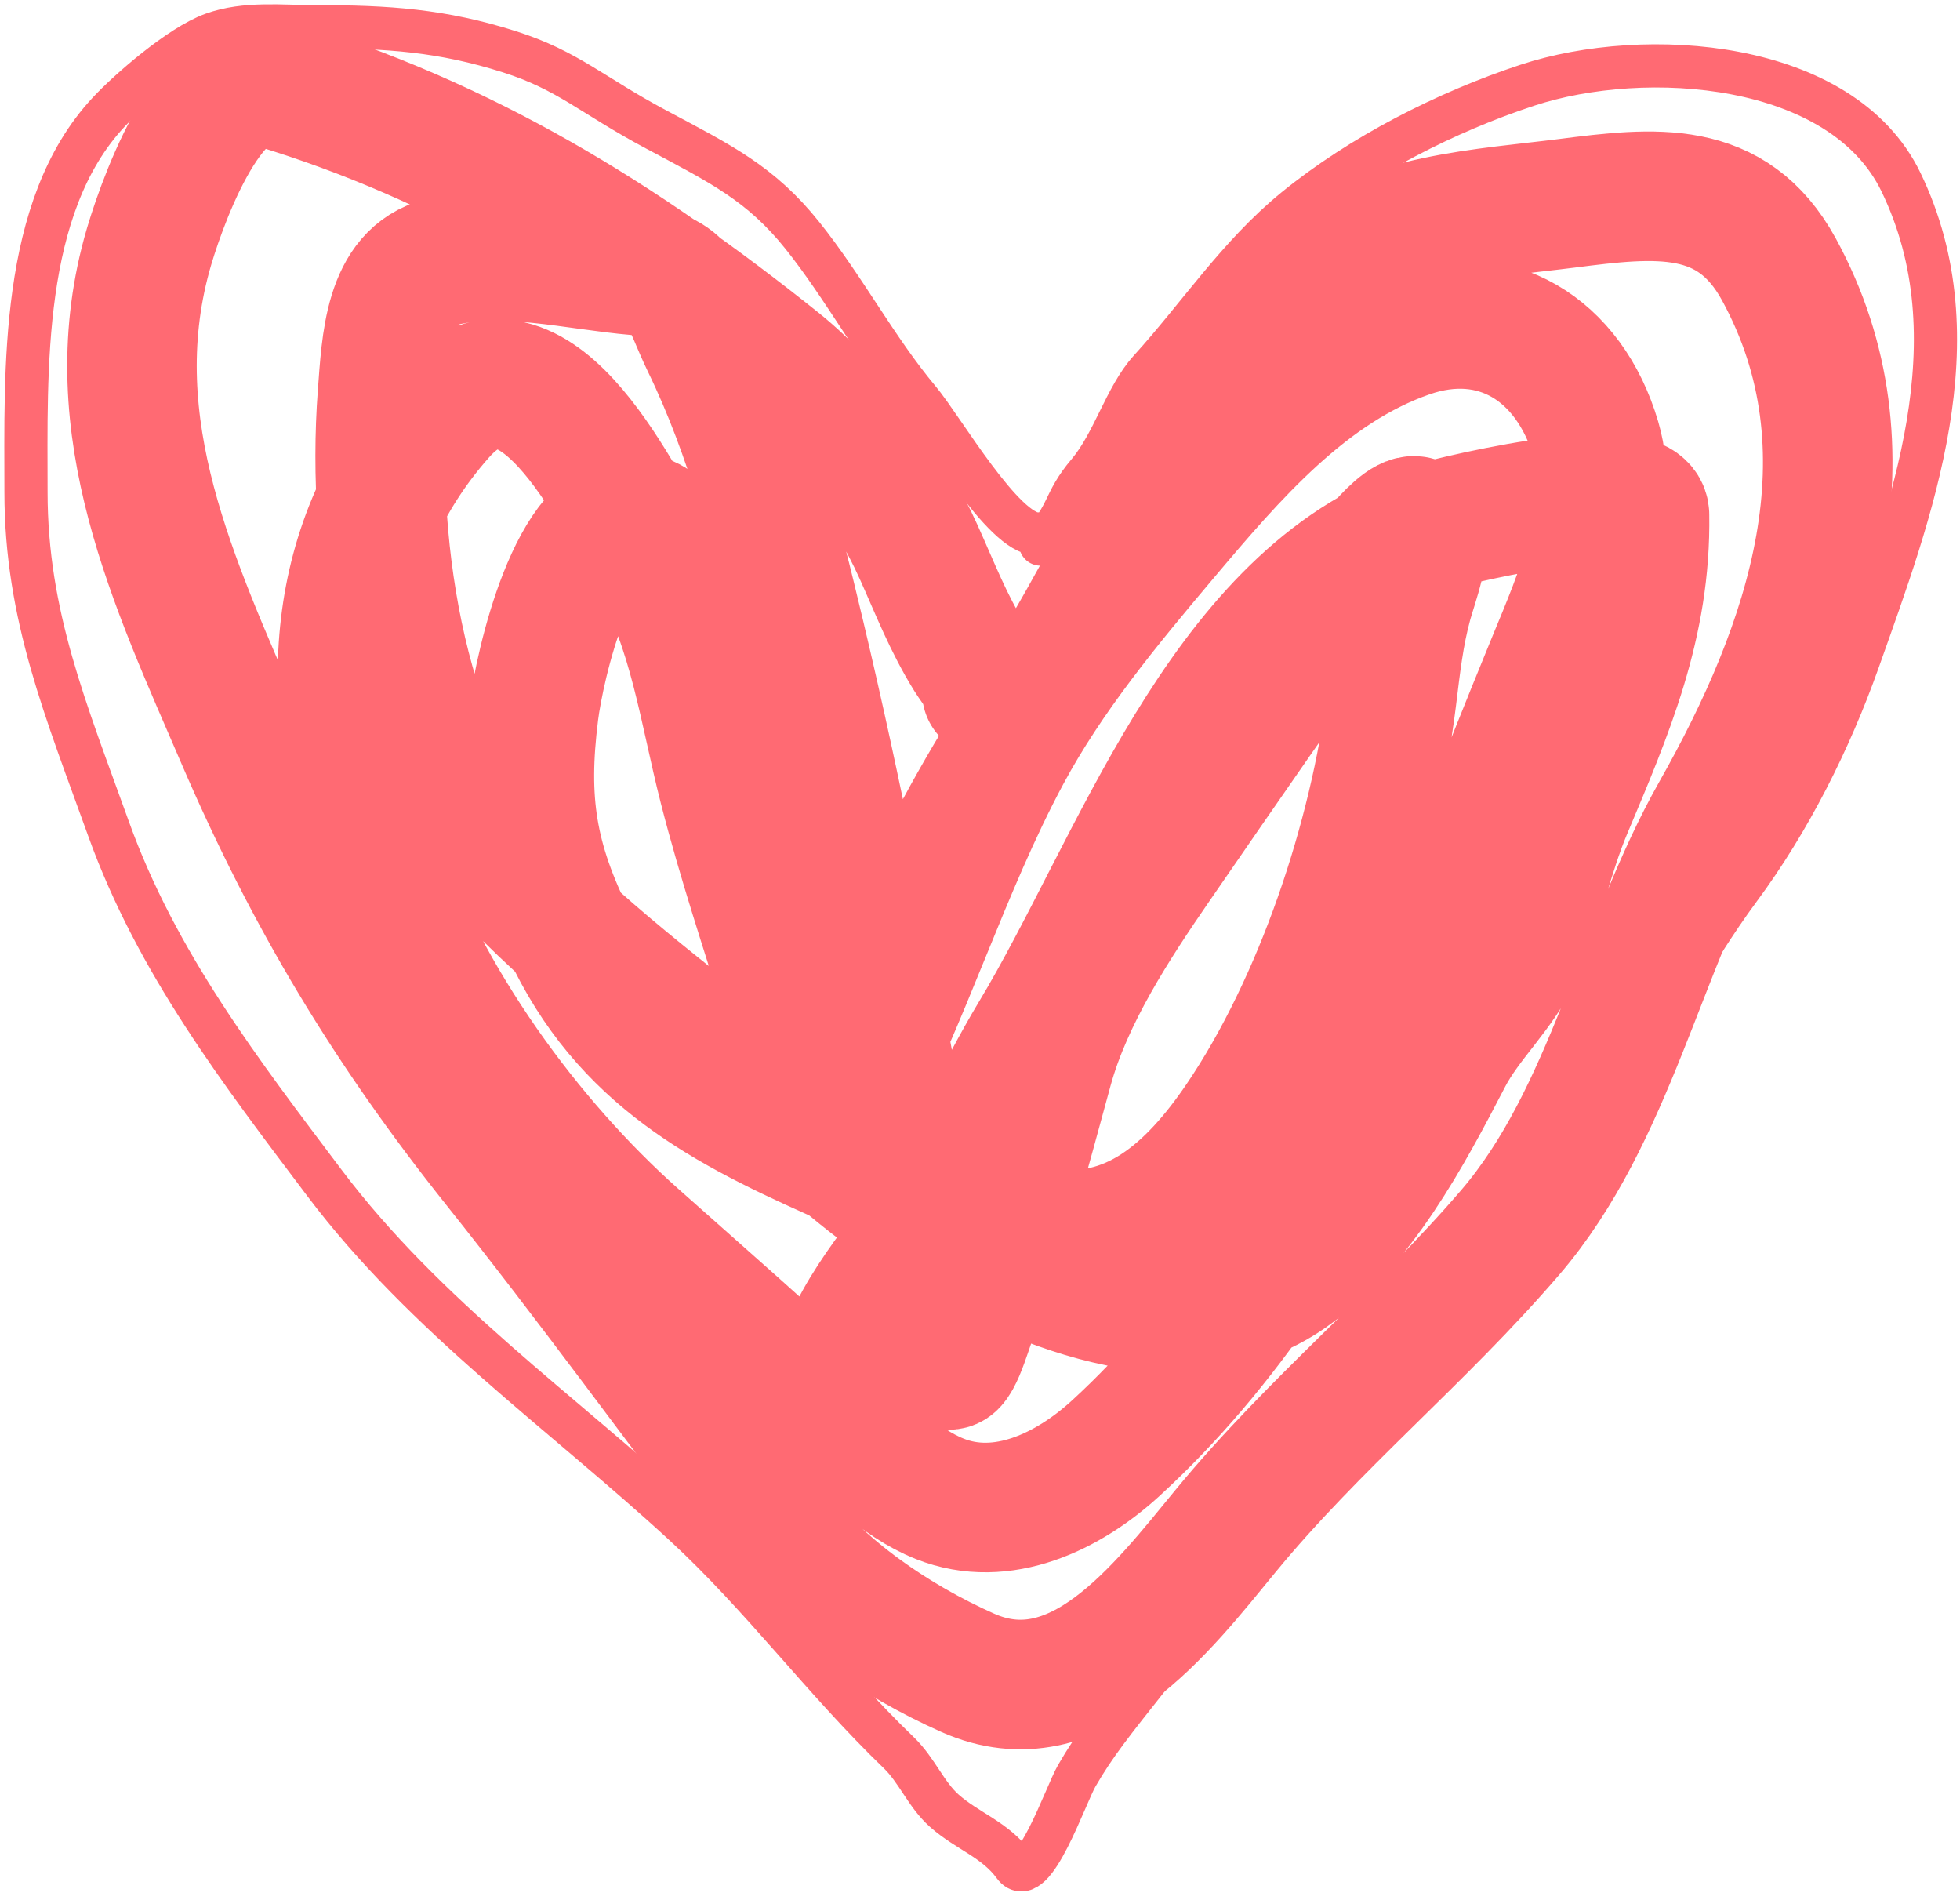
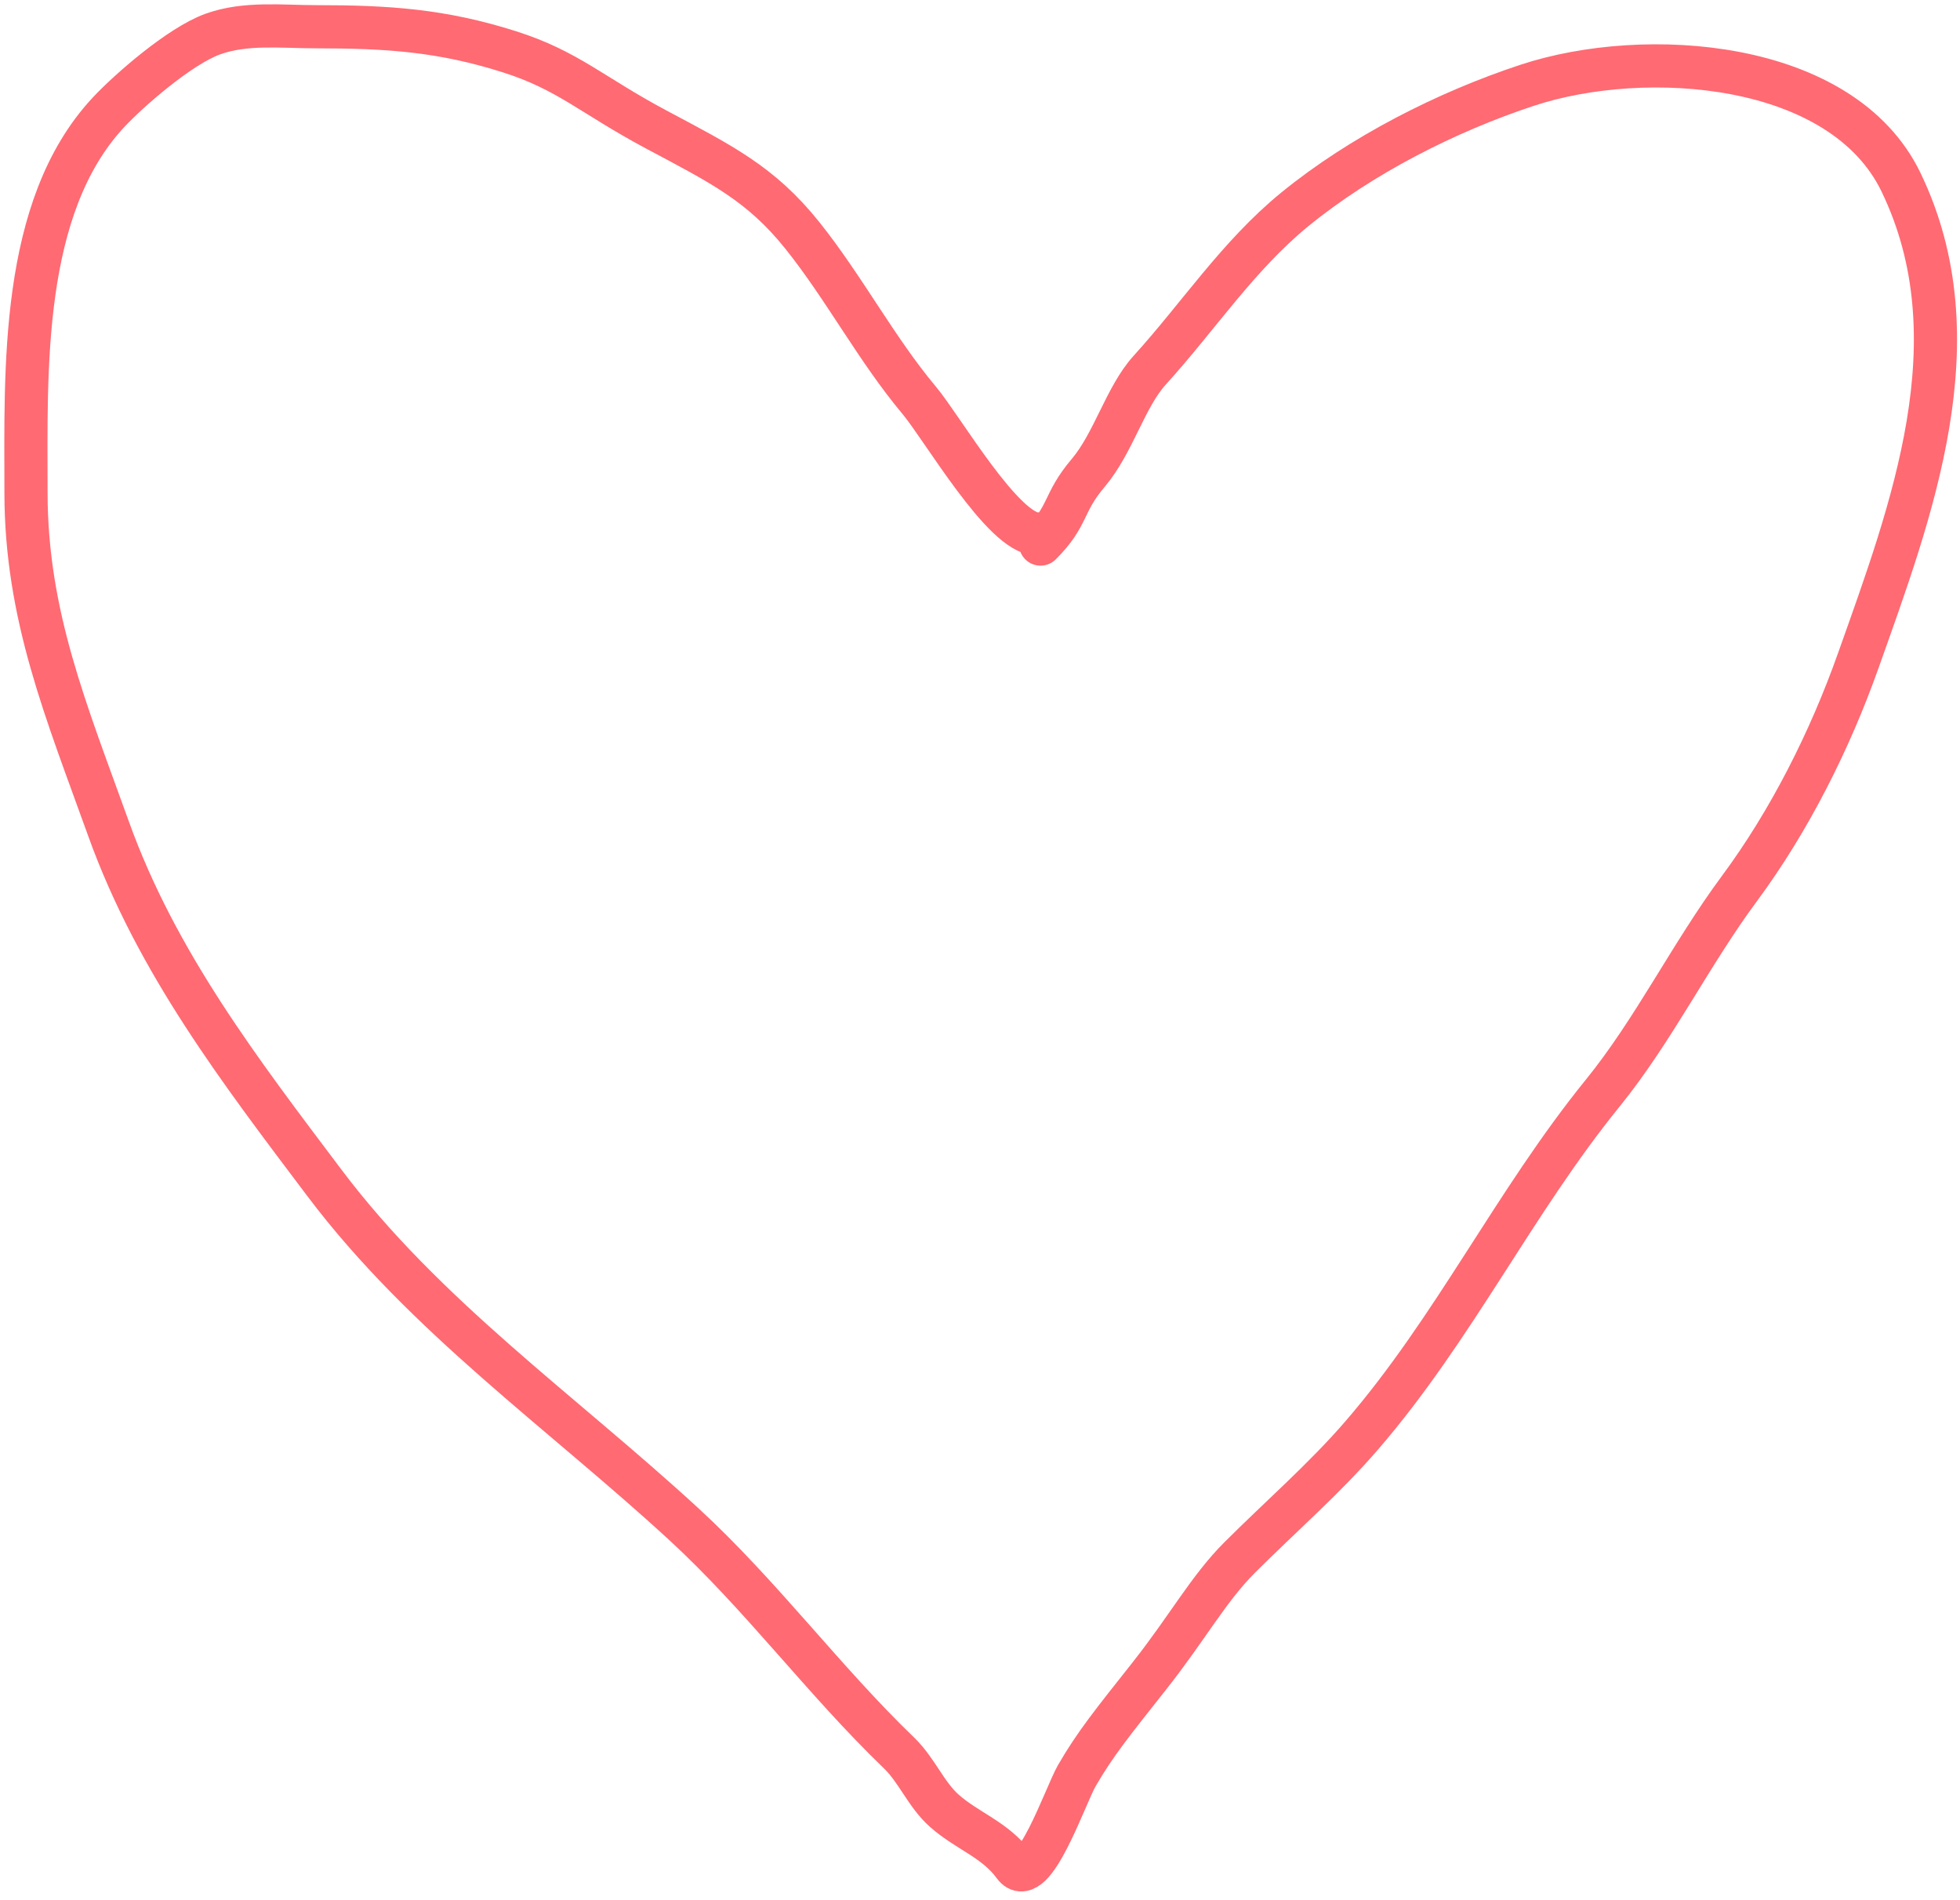
<svg xmlns="http://www.w3.org/2000/svg" width="227" height="220" viewBox="0 0 227 220" fill="none">
  <path d="M120.115 61.824C116.217 61.824 109.13 49.54 106.46 46.356C101.5 40.442 97.792 33.345 92.927 27.264C88.107 21.24 83.511 19 76.011 15C68.511 11 65.8 8.16 59.011 6C51.172 3.506 44.88 3.096 36.616 3.096C32.634 3.096 28.44 2.579 24.653 3.942C20.804 5.328 14.898 10.505 12.57 13C2.288 24.016 3.011 42.938 3.011 57C3.011 71.253 7.666 82.323 12.569 95.96C18.136 111.444 27.828 124.038 37.583 136.985C49.212 152.42 65.059 163.479 79.211 176.499C88.178 184.748 95.382 194.564 104.104 202.963C106.196 204.977 107.237 207.781 109.361 209.669C112.025 212.038 115.252 212.996 117.457 216.013C119.64 219.001 123.395 207.892 124.707 205.621C126.836 201.936 128.82 199.5 133.166 194C137.511 188.5 139.97 183.953 143.558 180.366C148.253 175.671 153.369 171.238 157.696 166.228C168.392 153.843 175.358 139.228 185.609 126.593C191.536 119.288 195.808 110.507 201.439 102.909C207.26 95.055 211.939 85.737 215.215 76.505C221.374 59.148 228.948 39.286 220.169 21.101C213.322 6.917 190.491 5.391 176.909 9.863C167.531 12.951 157.621 17.992 149.962 24.243C143.41 29.59 138.786 36.669 133.166 42.852C130.328 45.973 128.975 51.282 126.036 54.755C123.008 58.333 123.871 59.639 120.511 63" stroke="#FF6A73" stroke-width="5" stroke-linecap="round" />
-   <path d="M114.289 80.143C114.256 78.607 113.028 77.276 112.27 76.061C109.833 72.153 108.289 68.123 106.399 63.932C102.886 56.141 96.666 47.313 90.12 42.071C71.89 27.475 53.737 16.327 31.581 9.636C24.153 7.393 18.318 24.633 16.993 29.504C11.556 49.506 20.167 67.492 27.923 85.499C35.914 104.052 45.083 119.212 57.543 134.84C68.437 148.502 78.768 162.746 89.378 176.648C95.084 184.125 103.674 189.953 112.074 193.699C124.67 199.316 134.54 186.286 141.936 177.285C152.145 164.858 164.503 154.84 174.91 142.708C186.499 129.2 189.974 109.633 198.72 94.181C209.71 74.764 217.497 52.191 206.019 31.184C200.571 21.215 191.684 22.237 181.442 23.547C172.268 24.72 159.989 25.255 152.472 31.75C146.989 36.488 142.9 42.969 138.798 48.968C133.118 57.276 128.732 66.382 123.635 75.066C118.887 83.156 113.723 90.864 109.516 99.297C108.504 101.326 96.157 126.622 95.328 126.095C93.141 124.707 91.946 118.17 91.258 115.972C88.683 107.741 85.94 99.523 83.801 91.152C81.514 82.204 80.351 72.817 75.69 64.732C71.172 56.893 61.425 36.206 50.994 48.026C24.684 77.841 49.214 121.562 73.488 143.188C81.24 150.094 89.06 156.871 96.603 164.032C100.338 167.578 104.024 171.638 108.851 173.56C116.062 176.43 123.741 172.726 129.251 167.668C154.855 144.164 166.724 108.177 179.827 76.422C182.854 69.087 187.246 59.036 184.843 50.907C181.712 40.316 173.027 35.132 163.127 38.57C151.351 42.66 142.74 52.717 134.776 62.164C128.188 69.978 121.444 78.108 116.547 87.231C109.385 100.571 105.025 115.375 97.904 128.835C97.171 130.221 96.13 133.322 95.446 130.531C94.043 124.81 93.082 118.999 91.834 113.242C88.287 96.882 84.579 80.58 77.652 65.412C76.451 62.782 76.973 60.311 73.821 60.044C66.419 59.419 62.488 77.187 61.827 82.448C60.529 92.768 61.584 99.583 66.239 108.915C73.343 123.157 85.275 128.826 99.066 134.903C105.839 137.888 113.509 141.518 120.869 142.718C131.01 144.371 138.056 137.953 143.644 129.719C152.774 116.264 159.162 97.094 161.175 80.866C161.648 77.052 162.028 73.464 163.051 69.753C163.659 67.547 165.331 63.295 164.532 60.975C163.479 57.916 157.491 66.392 157.415 66.497C149.421 77.526 141.675 88.799 133.938 100.024C129.131 107 123.708 115.272 121.392 123.719C118.767 133.294 116.357 142.706 112.68 152.164C111.91 154.145 110.473 159.531 109.506 157.66C105.528 149.965 105.526 137.566 103.991 129.092C100.617 110.459 97.044 92.015 92.672 73.631C89.899 61.973 87.006 50.501 81.792 39.771C79.381 34.811 79.375 31.795 73.787 31.323C66.7 30.723 58.184 28.537 51.16 30.335C45.006 31.912 44.75 39.671 44.289 45.761C42.937 63.611 46.654 88.534 59.357 101.745C68.617 111.376 79.527 119.186 89.784 127.582C95.666 132.397 101.194 137.795 107.76 141.609C119.575 148.472 136.688 156.316 149.226 147.587C157.448 141.863 163.057 131.259 167.664 122.383C169.926 118.025 173.795 114.725 175.783 110.254C178.15 104.934 179.259 99.081 181.518 93.704C186.264 82.405 190.664 72.297 190.461 59.617C190.384 54.83 166.614 60.558 164.04 61.551C141.331 70.314 131.522 100.395 119.796 119.878C115.577 126.887 112.478 134.332 107.799 141.149C103.858 146.891 97.424 153.736 96.8 161.115" stroke="#FF6A73" stroke-width="15" stroke-linecap="round" />
</svg>